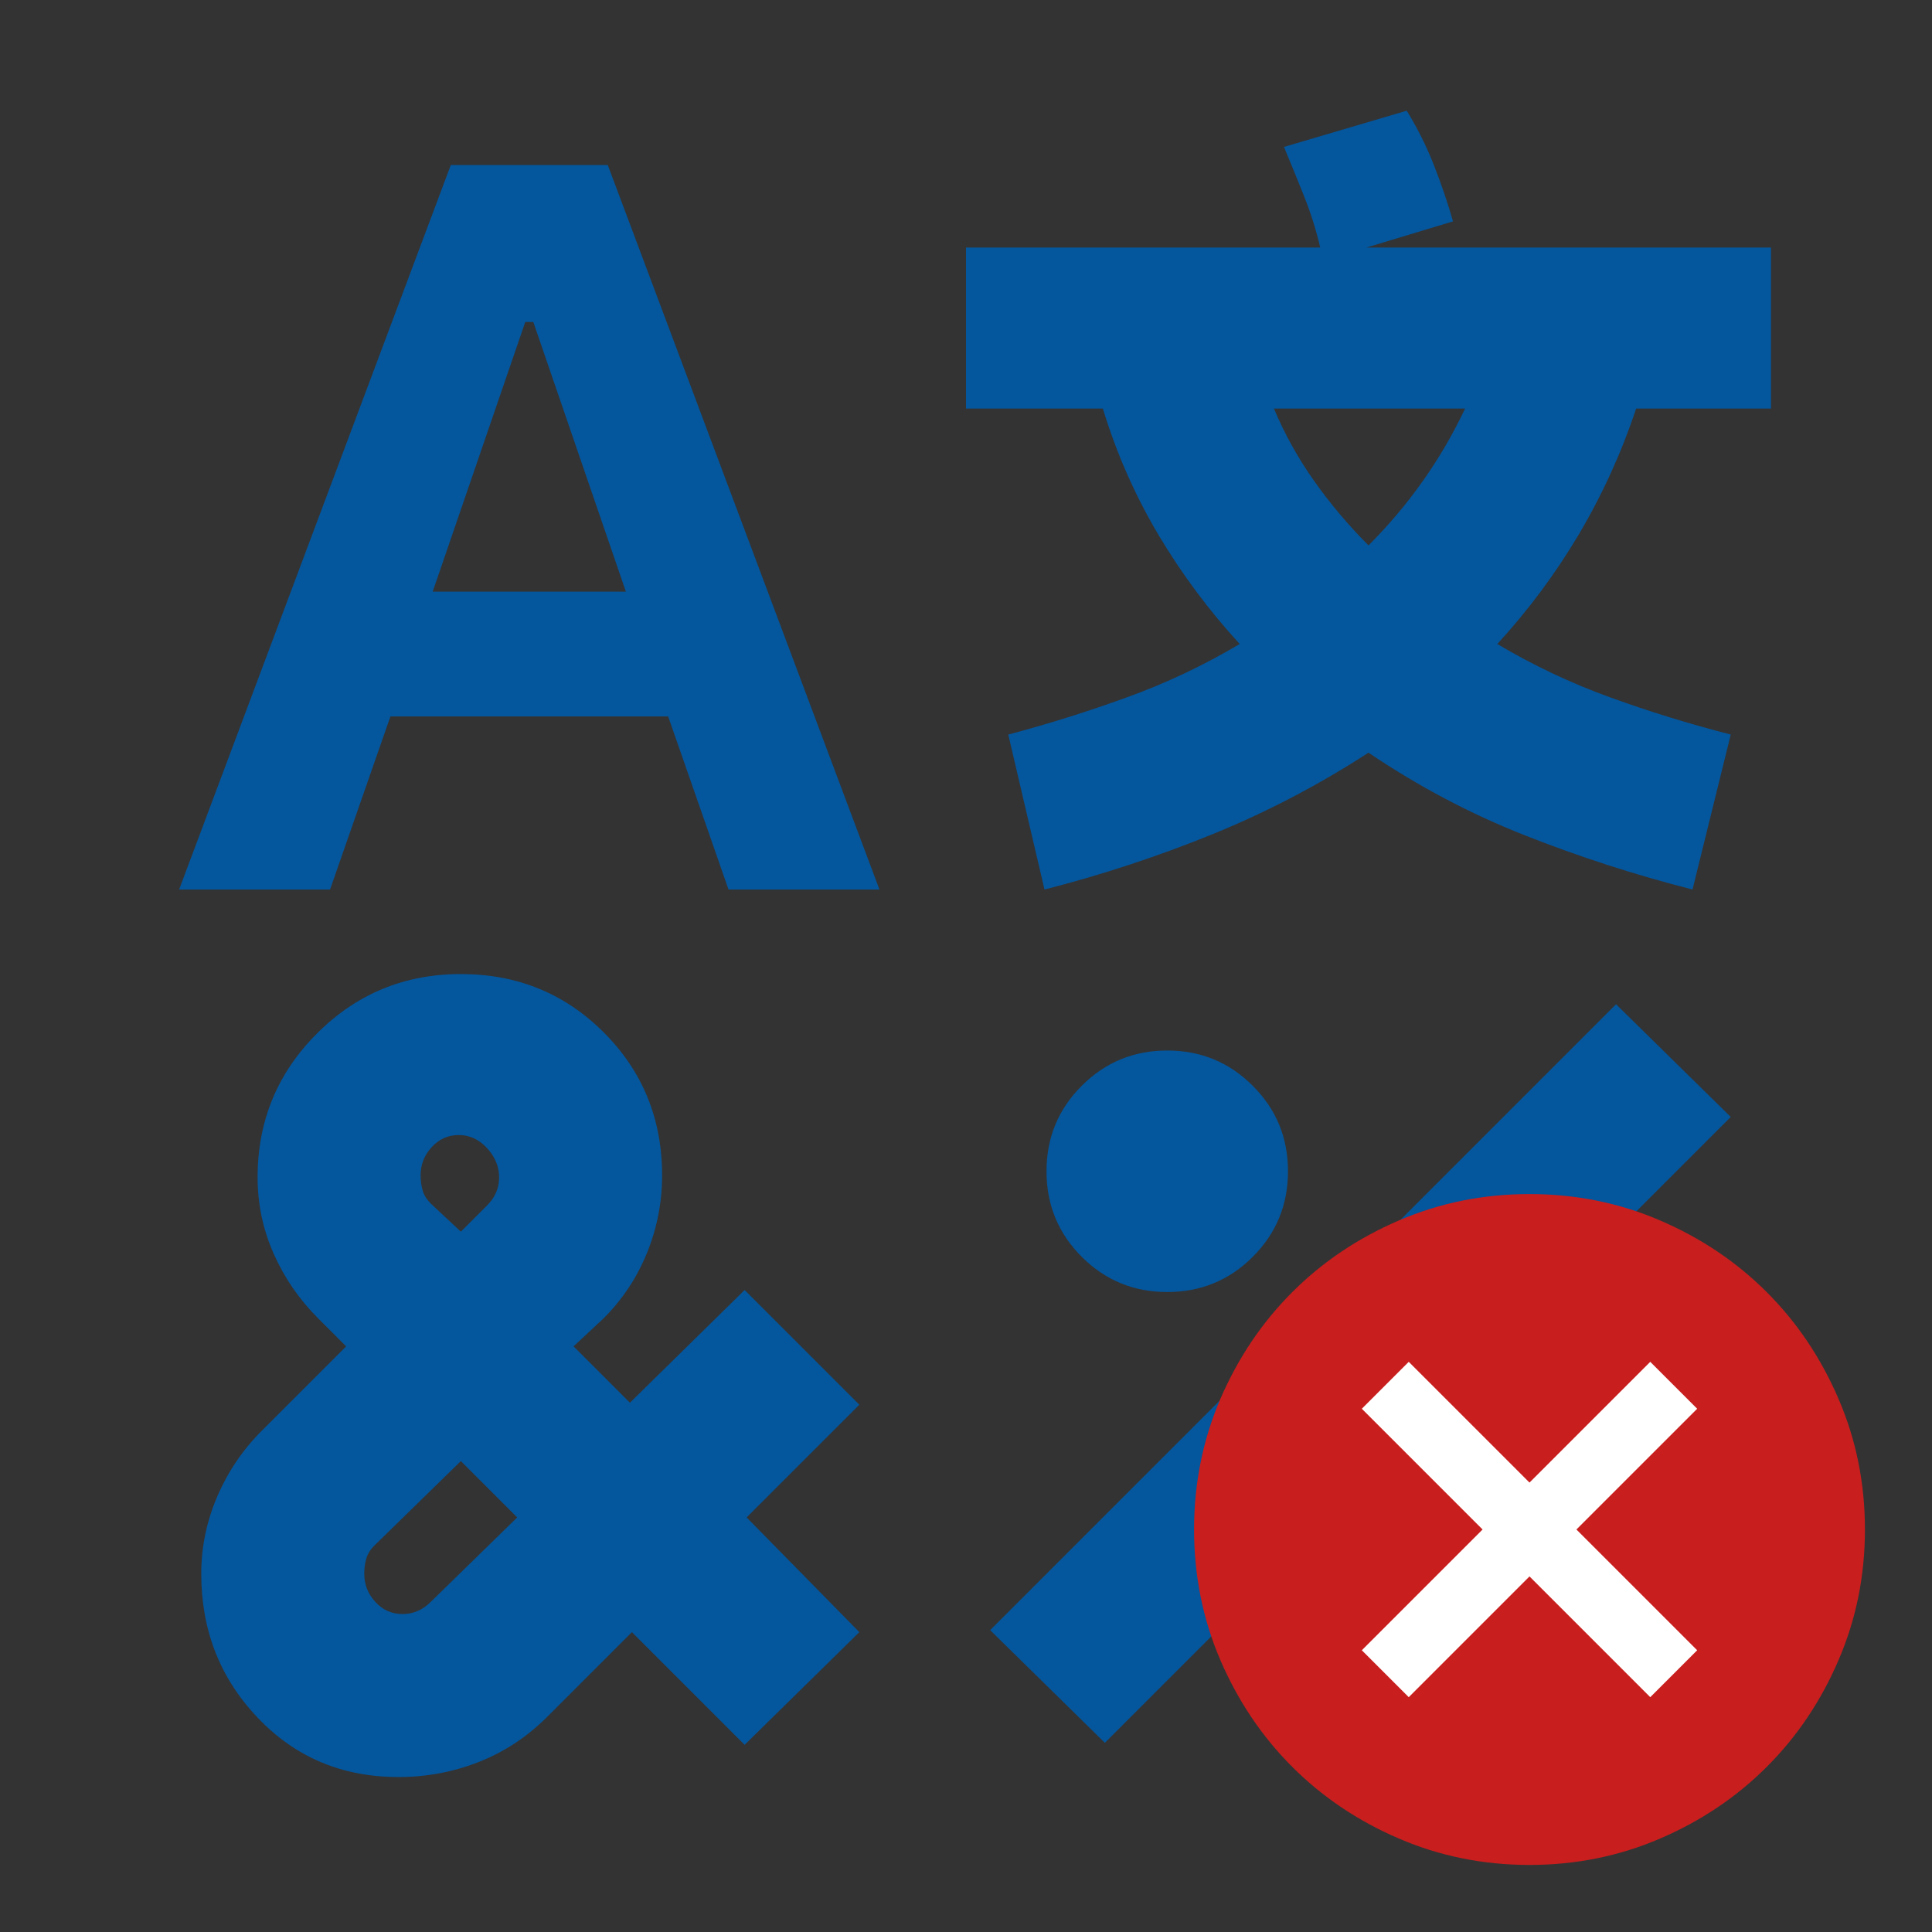
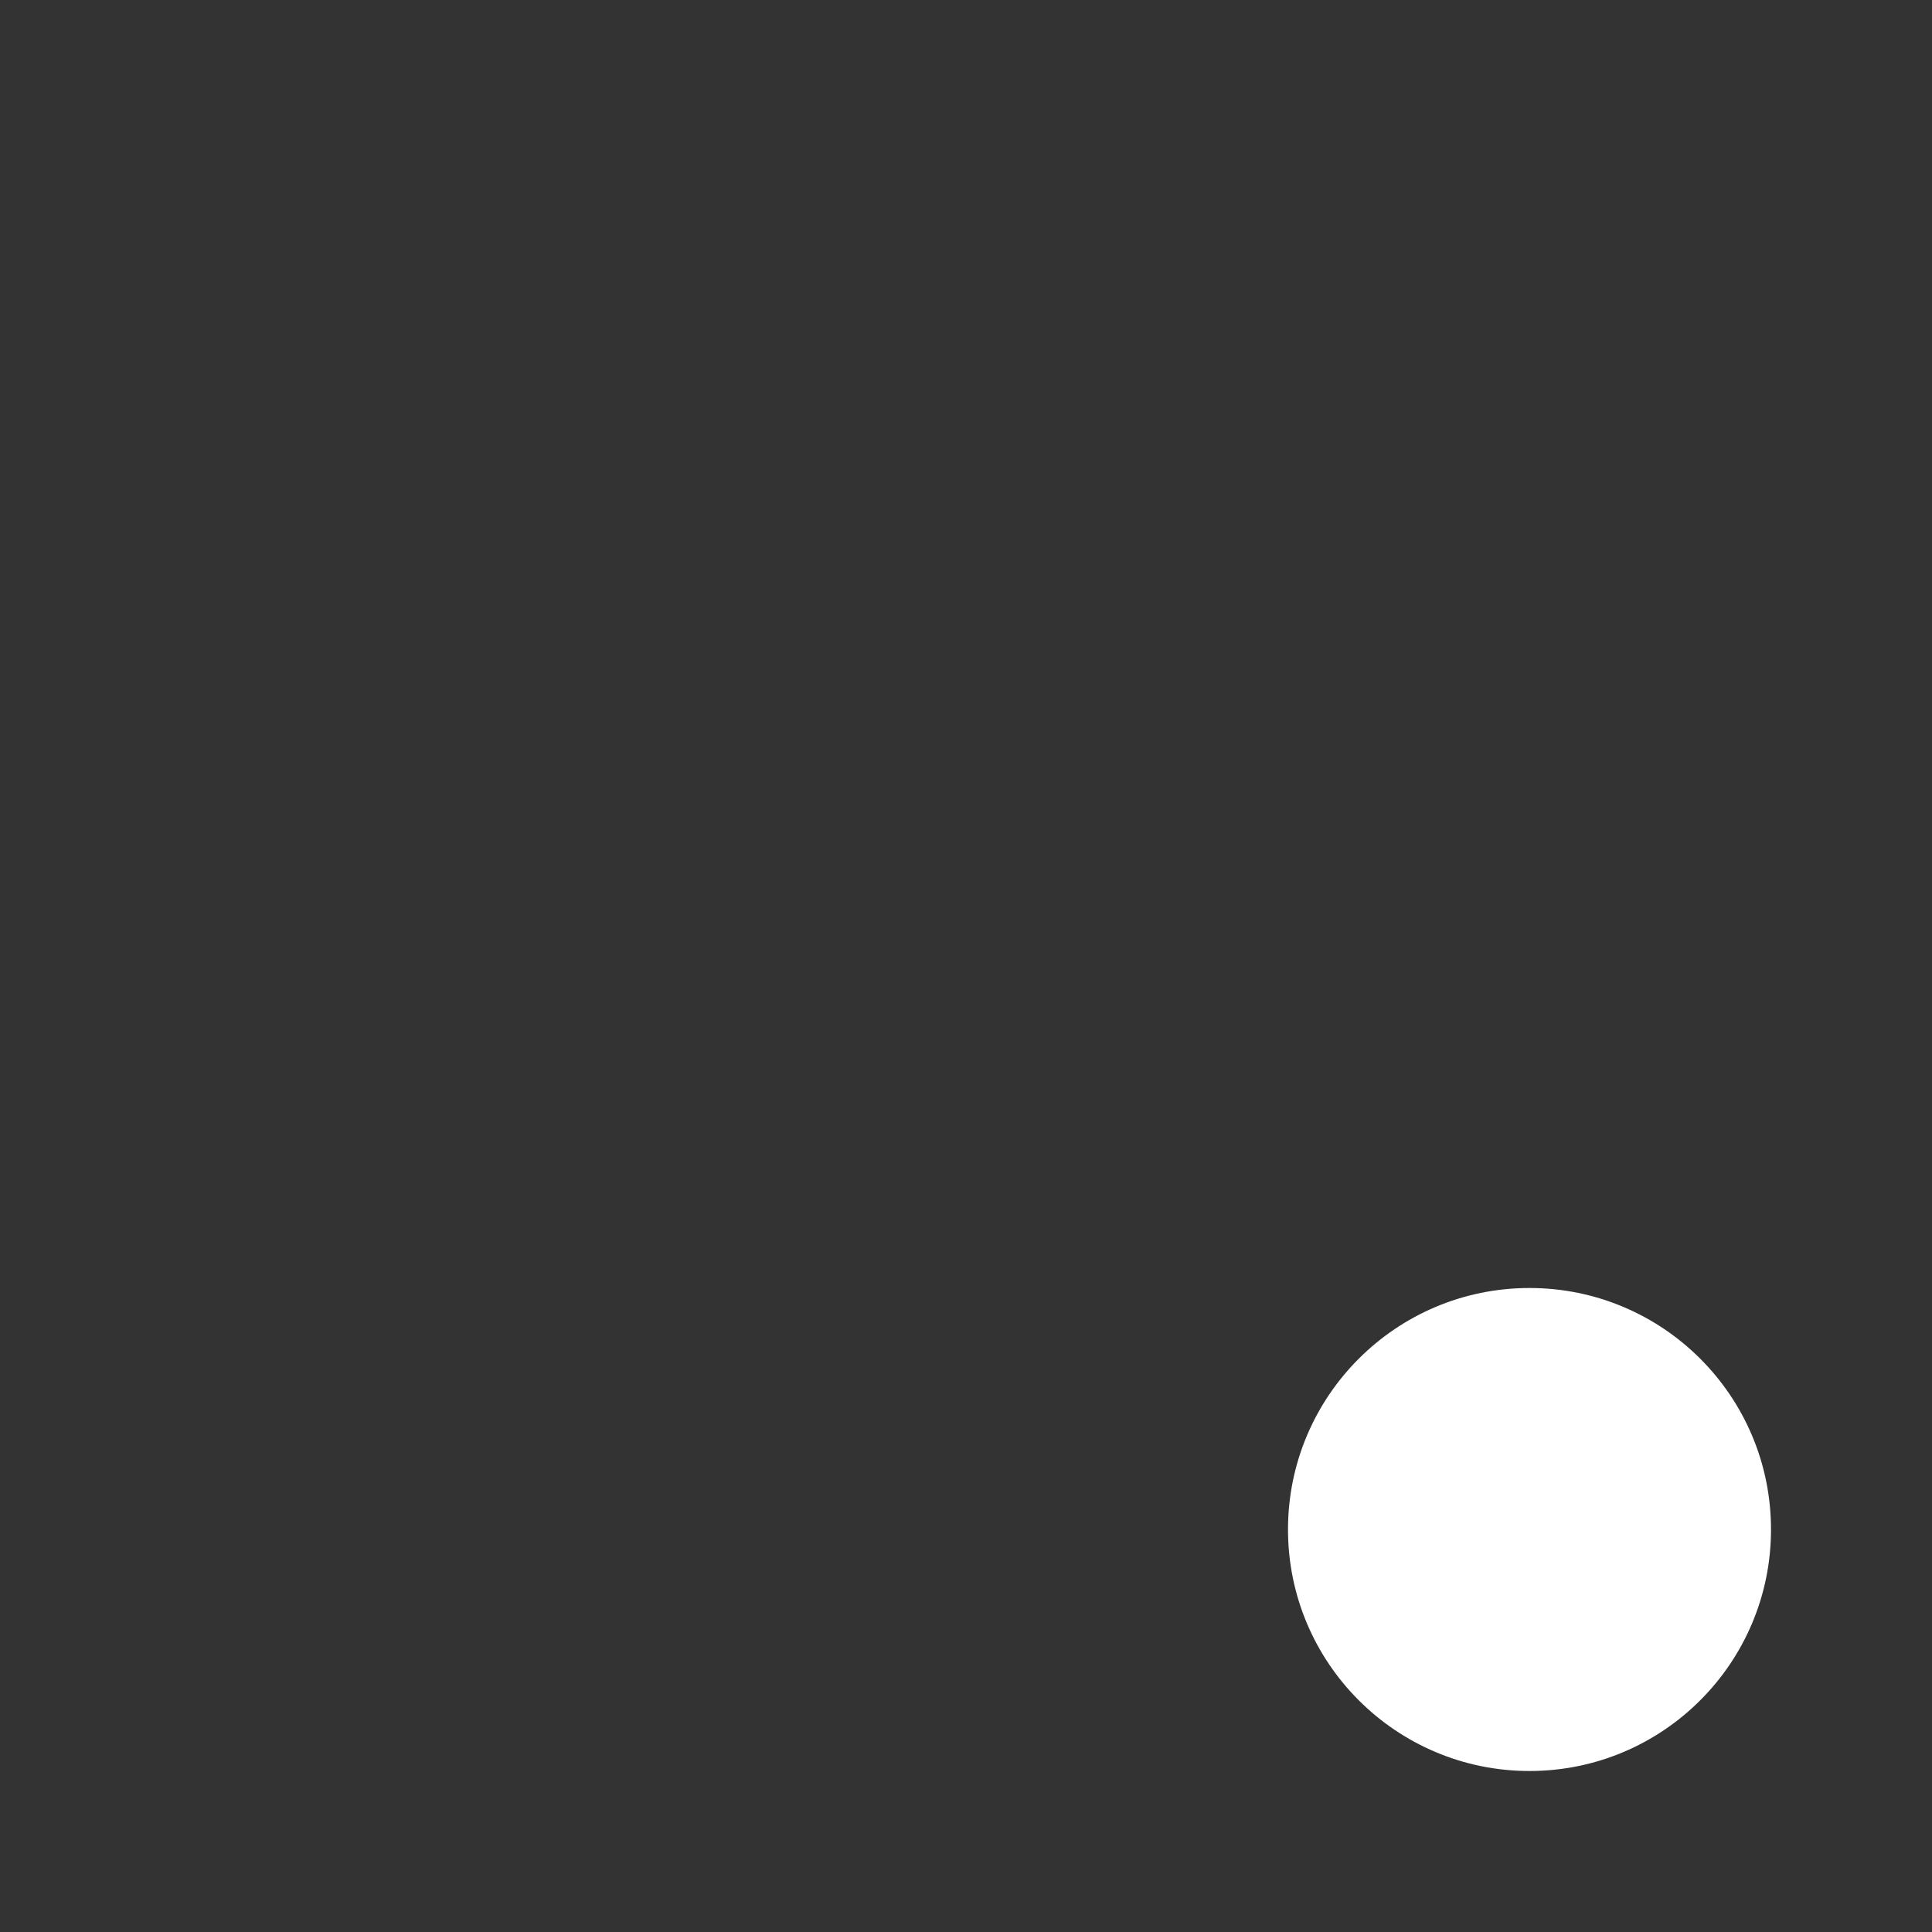
<svg xmlns="http://www.w3.org/2000/svg" width="24" height="24" viewBox="0 0 24 24" fill="none">
  <rect x="0" y="0" width="24" height="24" fill="#333333" stroke="none" />
-   <path d="M5.6 2.05H7.55L10.925 11.05H9.05L8.3 8.9H4.85L4.1 11.05H2.225L5.6 2.05ZM5.725 12.1C6.425 12.1 7.017 12.342 7.5 12.825C7.983 13.308 8.225 13.9 8.225 14.6C8.225 14.933 8.163 15.254 8.038 15.562C7.913 15.871 7.733 16.142 7.5 16.375L7.125 16.725L7.825 17.425L9.25 16.025L10.675 17.45L9.275 18.85L10.675 20.275L9.25 21.675L7.85 20.275L6.8 21.325C6.55 21.575 6.267 21.762 5.95 21.887C5.633 22.012 5.3 22.075 4.95 22.075C4.25 22.075 3.667 21.829 3.2 21.337C2.733 20.846 2.5 20.25 2.5 19.55C2.5 19.217 2.567 18.896 2.7 18.587C2.833 18.279 3.017 18.008 3.25 17.775L4.3 16.725L3.95 16.375C3.717 16.142 3.533 15.875 3.4 15.575C3.267 15.275 3.2 14.958 3.2 14.625C3.2 13.925 3.446 13.329 3.938 12.838C4.429 12.346 5.025 12.1 5.725 12.1ZM5.725 18.15L4.65 19.2C4.6 19.25 4.567 19.304 4.55 19.363C4.533 19.421 4.525 19.483 4.525 19.55C4.525 19.683 4.571 19.8 4.663 19.9C4.754 20 4.867 20.05 5 20.05C5.067 20.05 5.129 20.038 5.188 20.012C5.246 19.988 5.3 19.95 5.35 19.9L6.425 18.85L5.725 18.15ZM5.7 14.1C5.567 14.1 5.454 14.15 5.363 14.25C5.271 14.35 5.225 14.467 5.225 14.6C5.225 14.667 5.233 14.729 5.25 14.787C5.267 14.846 5.3 14.9 5.35 14.95L5.725 15.3L6.05 14.975C6.1 14.925 6.138 14.871 6.163 14.812C6.188 14.754 6.2 14.692 6.2 14.625C6.2 14.492 6.15 14.371 6.05 14.262C5.95 14.154 5.833 14.1 5.7 14.1ZM6.525 4L5.375 7.35H7.775L6.625 4H6.525ZM17.475 1.375C17.608 1.592 17.721 1.817 17.812 2.05C17.904 2.283 17.983 2.517 18.05 2.75L16.975 3.075H22V5.075H20.325C20.142 5.625 19.904 6.146 19.613 6.638C19.321 7.129 18.983 7.583 18.6 8C19.05 8.267 19.517 8.488 20 8.662C20.483 8.838 20.983 8.992 21.5 9.125L21.025 11.05C20.308 10.867 19.613 10.642 18.938 10.375C18.262 10.108 17.617 9.767 17 9.35C16.383 9.75 15.738 10.088 15.062 10.363C14.387 10.637 13.692 10.867 12.975 11.05L12.525 9.125C13.025 8.992 13.517 8.838 14 8.662C14.483 8.488 14.95 8.267 15.4 8C15.017 7.583 14.679 7.129 14.387 6.638C14.096 6.146 13.867 5.625 13.7 5.075H12V3.075H16.4C16.35 2.858 16.283 2.646 16.2 2.438C16.117 2.229 16.033 2.025 15.95 1.825L17.475 1.375ZM20.075 12.475L21.5 13.875L13.725 21.65L12.3 20.25L20.075 12.475ZM14.5 13.05C14.917 13.05 15.271 13.196 15.562 13.488C15.854 13.779 16 14.133 16 14.55C16 14.967 15.854 15.321 15.562 15.613C15.271 15.904 14.917 16.05 14.5 16.05C14.083 16.05 13.729 15.904 13.438 15.613C13.146 15.321 13 14.967 13 14.55C13 14.133 13.146 13.779 13.438 13.488C13.729 13.196 14.083 13.05 14.5 13.05ZM15.825 5.075C15.958 5.392 16.125 5.692 16.325 5.975C16.525 6.258 16.75 6.525 17 6.775C17.25 6.525 17.475 6.258 17.675 5.975C17.875 5.692 18.05 5.392 18.2 5.075H15.825ZM19.5 18.05C19.917 18.05 20.271 18.196 20.562 18.488C20.854 18.779 21 19.133 21 19.55C21 19.967 20.854 20.321 20.562 20.613C20.271 20.904 19.917 21.05 19.5 21.05C19.083 21.05 18.729 20.904 18.438 20.613C18.146 20.321 18 19.967 18 19.55C18 19.133 18.146 18.779 18.438 18.488C18.729 18.196 19.083 18.05 19.5 18.05Z" fill="#04569D" />
  <g clip-path="url(#clip0_14_30)">
    <circle cx="19" cy="19" r="3" fill="white" />
-     <path d="M17.5 21.083L19 19.583L20.5 21.083L21.083 20.5L19.583 19L21.083 17.5L20.5 16.917L19 18.417L17.5 16.917L16.917 17.5L18.417 19L16.917 20.5L17.5 21.083ZM19 23.167C18.424 23.167 17.882 23.057 17.375 22.838C16.868 22.62 16.427 22.323 16.052 21.948C15.677 21.573 15.38 21.132 15.161 20.625C14.943 20.118 14.833 19.576 14.833 19C14.833 18.424 14.943 17.882 15.161 17.375C15.38 16.868 15.677 16.427 16.052 16.052C16.427 15.677 16.868 15.38 17.375 15.162C17.882 14.943 18.424 14.833 19 14.833C19.576 14.833 20.118 14.943 20.625 15.162C21.132 15.38 21.573 15.677 21.948 16.052C22.323 16.427 22.62 16.868 22.838 17.375C23.057 17.882 23.167 18.424 23.167 19C23.167 19.576 23.057 20.118 22.838 20.625C22.62 21.132 22.323 21.573 21.948 21.948C21.573 22.323 21.132 22.62 20.625 22.838C20.118 23.057 19.576 23.167 19 23.167Z" fill="#C81E1E" />
  </g>
  <defs>
    <clipPath id="clip0_14_30">
      <rect width="10" height="10" fill="white" transform="translate(14 14)" />
    </clipPath>
  </defs>
</svg>